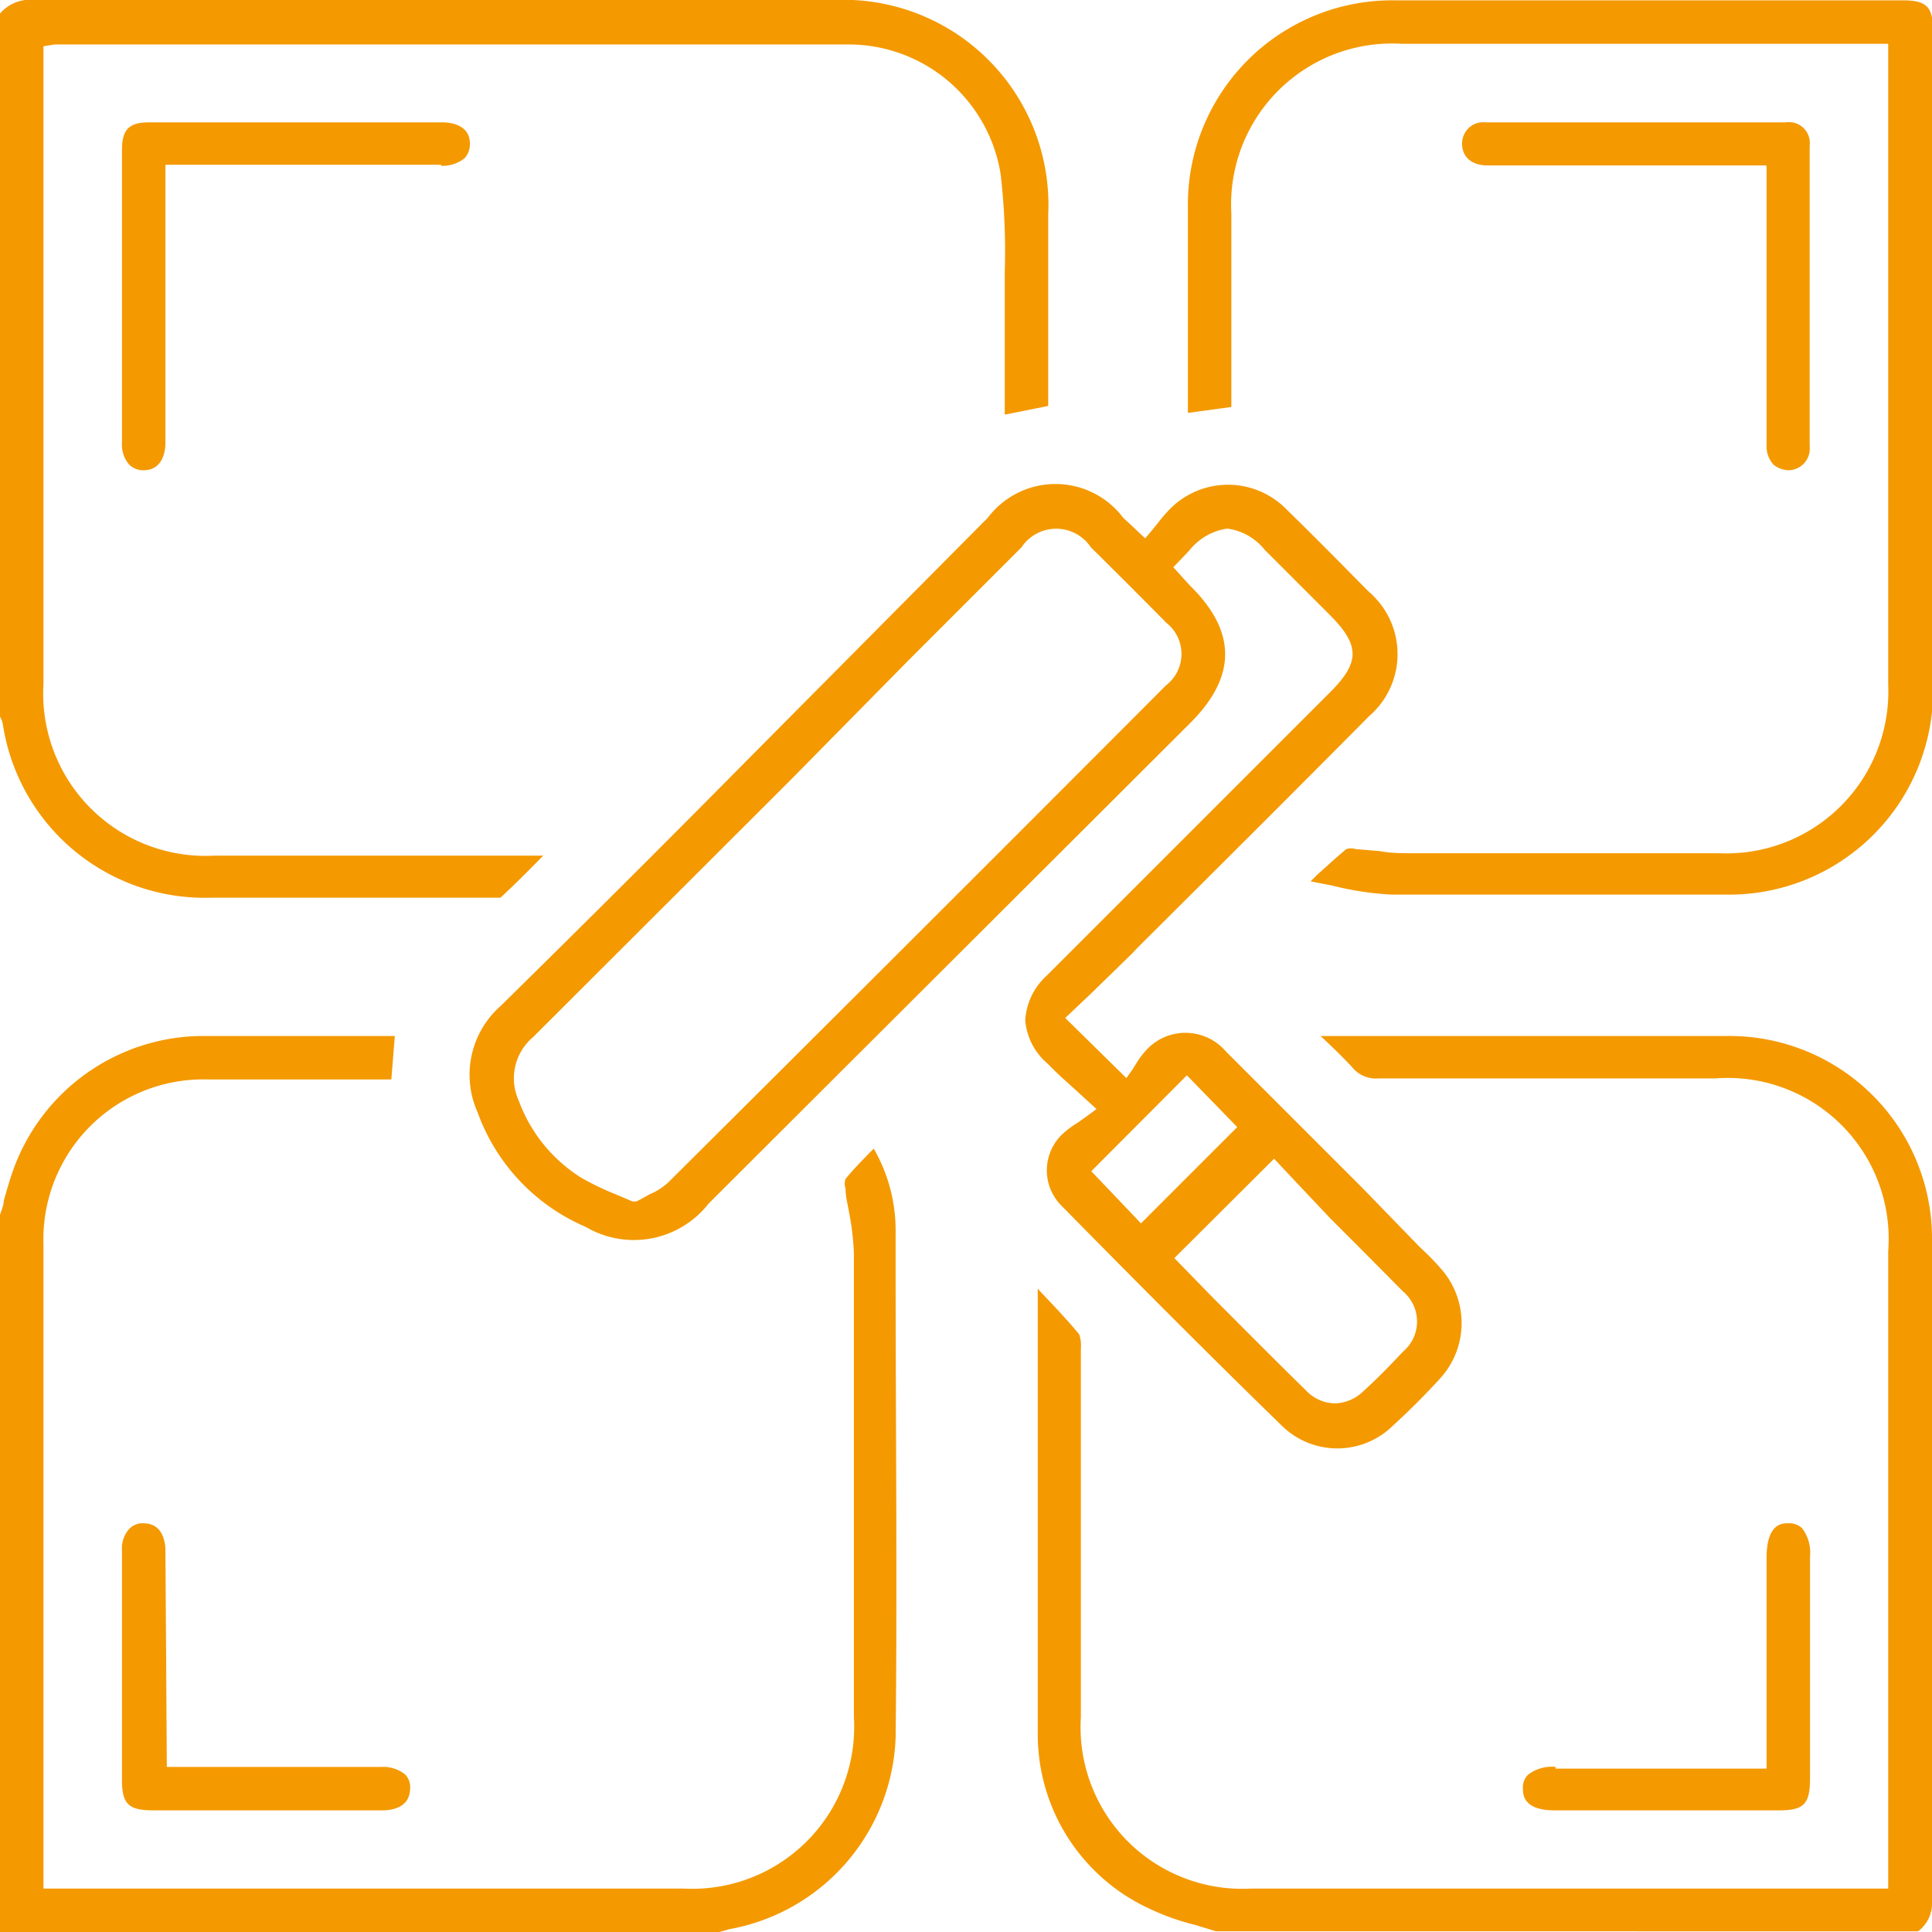
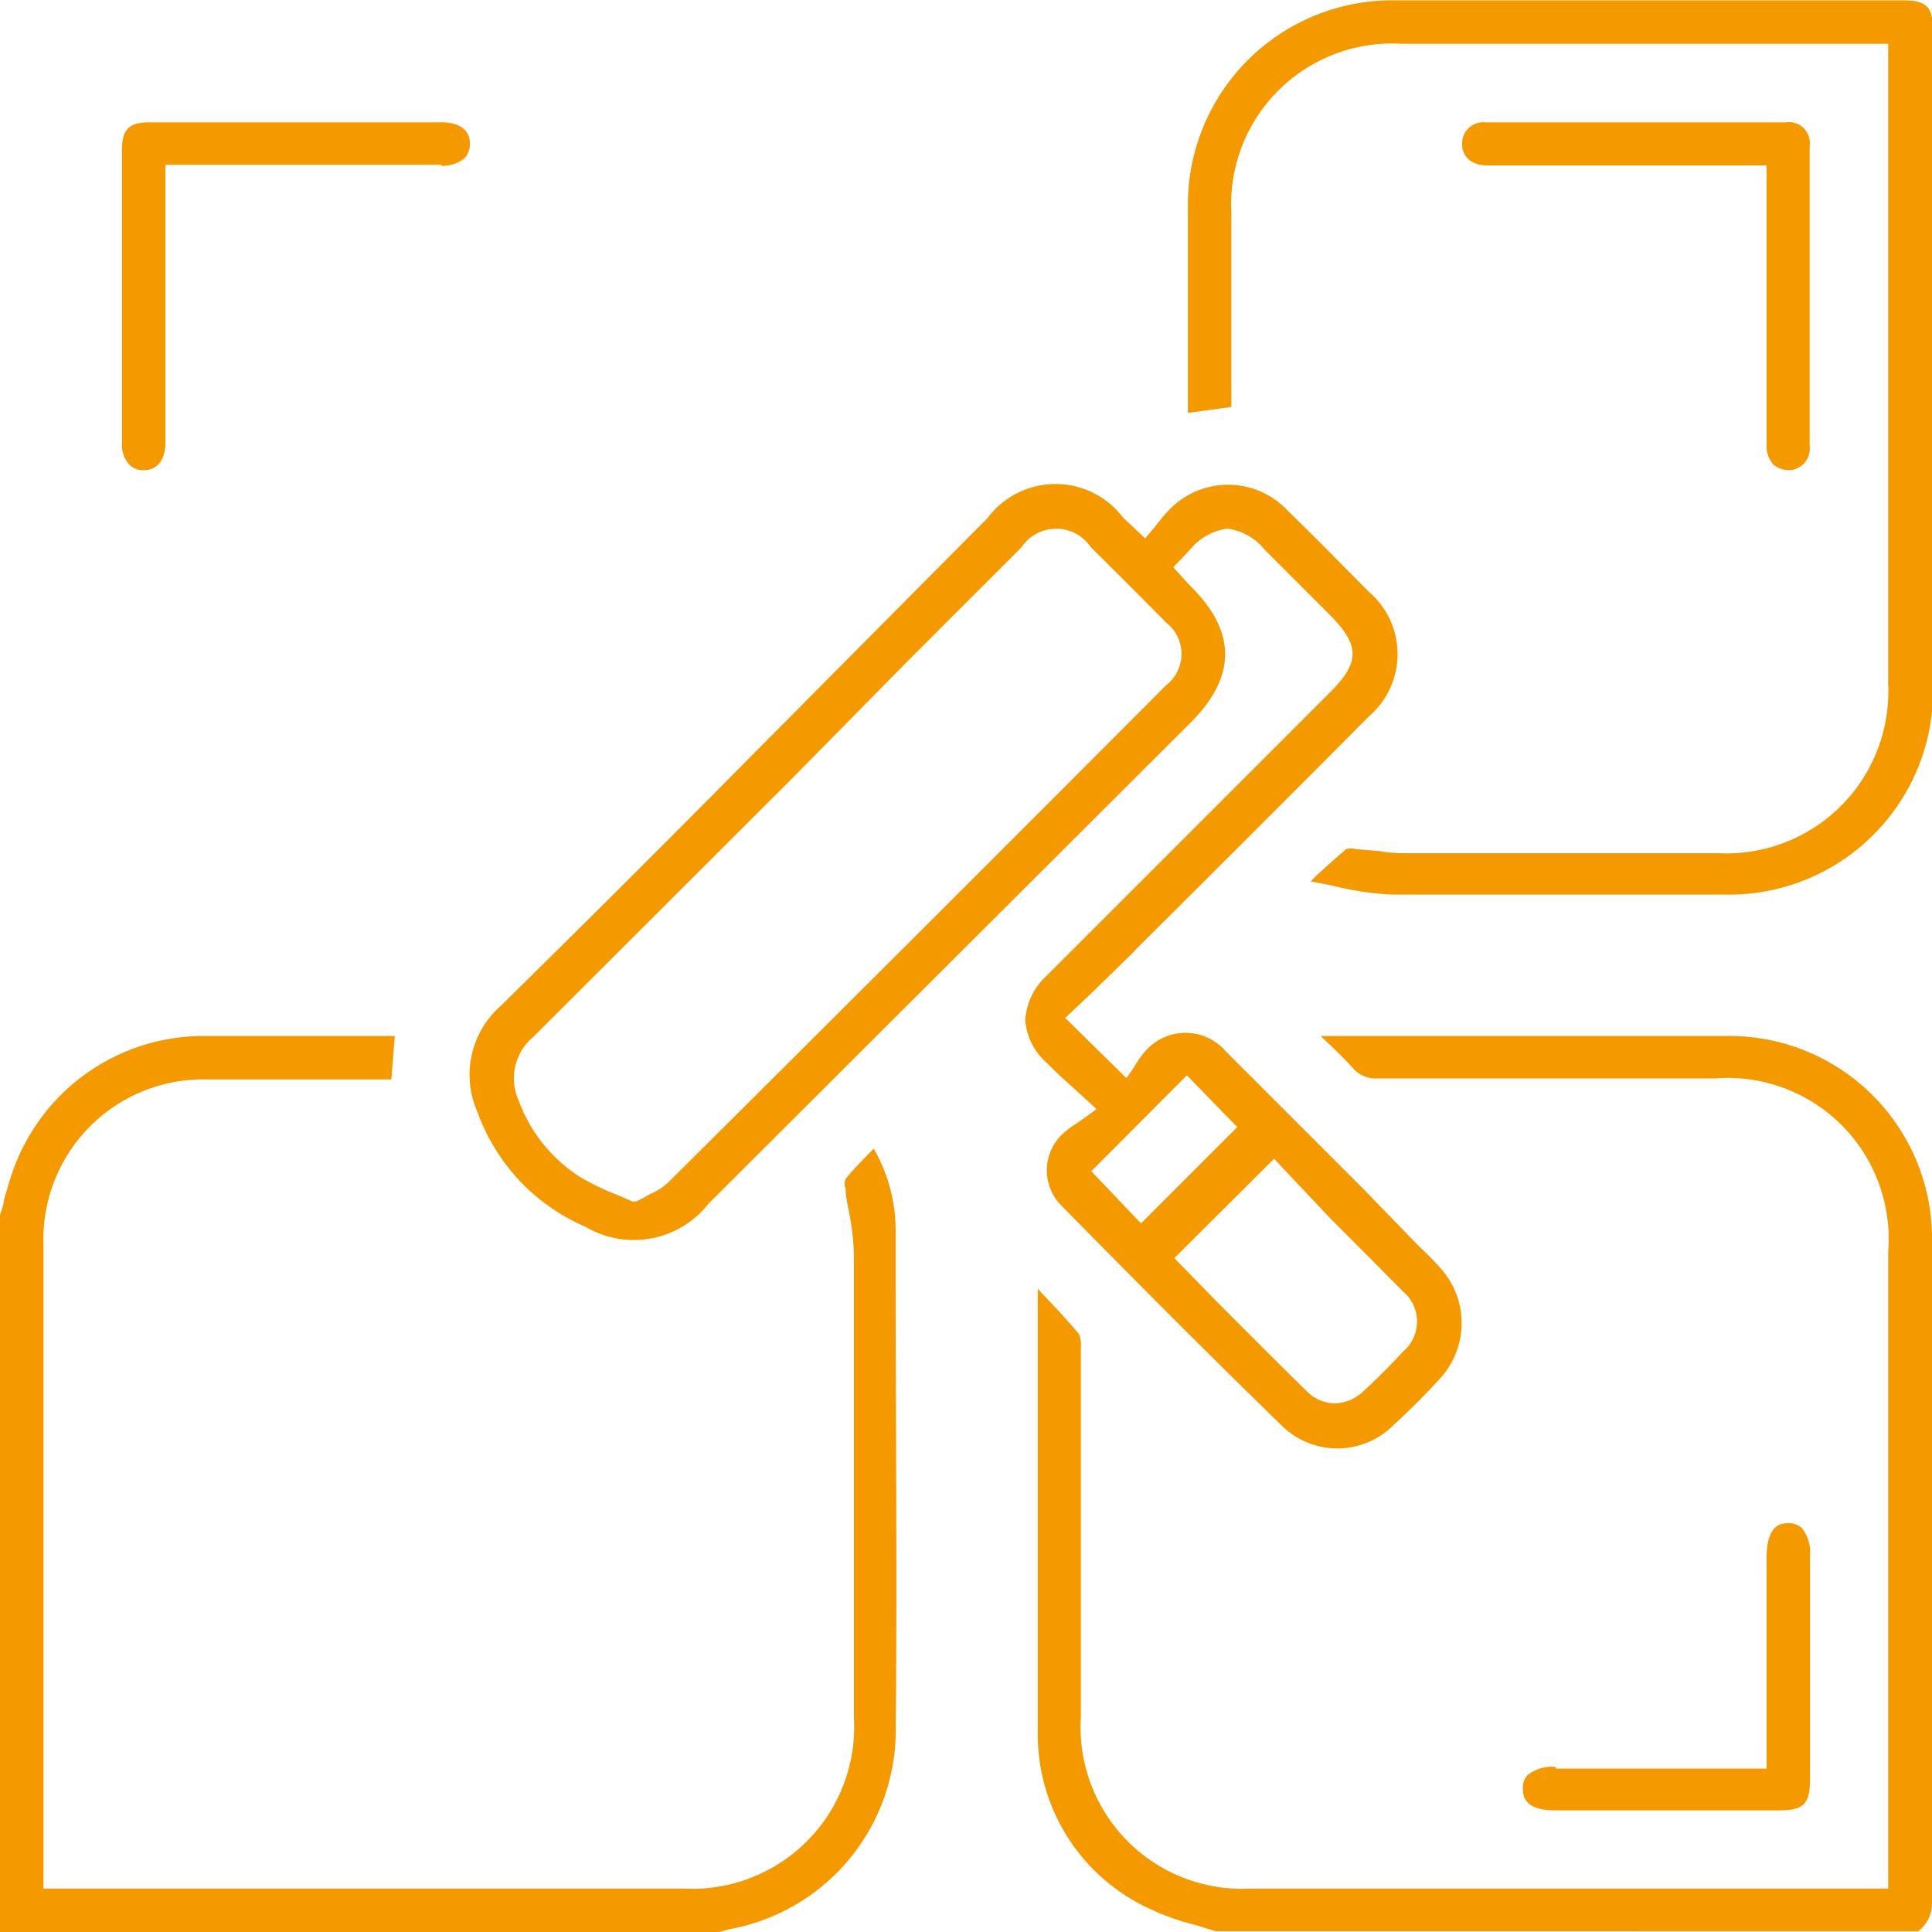
<svg xmlns="http://www.w3.org/2000/svg" id="Слой_1" data-name="Слой 1" viewBox="0 0 55.59 55.59">
  <defs>
    <style>.cls-1{fill:#f49900;}</style>
  </defs>
  <path class="cls-1" d="M55.59,46.06q0-5.16,0-10.33a5.83,5.83,0,0,0-5.95-5.92H38l0,0c.32.3.62.59.9.89a.88.88,0,0,0,.76.33q4.09,0,8.19,0h1.5A4.63,4.63,0,0,1,54.33,36V54.34H36a4.65,4.65,0,0,1-4.9-4.93V45.62c0-2.28,0-4.55,0-6.83a.93.93,0,0,0-.05-.4c-.34-.41-.71-.8-1.1-1.21l-.09-.1c0,1.19,0,2.39,0,3.58,0,3,0,6.19,0,9.28a5.52,5.52,0,0,0,3.26,5,6.89,6.89,0,0,0,1.28.45l.59.18H55.19a1,1,0,0,0,.4-.85Z" />
  <path class="cls-1" d="M25.77,35.39a4.7,4.7,0,0,0-.63-2.34l-.1.1c-.25.26-.49.5-.71.77a.41.41,0,0,0,0,.28c0,.23.06.45.1.68a7.61,7.61,0,0,1,.14,1.18q0,5.63,0,11.26v2.1a4.66,4.66,0,0,1-4.91,4.92H1.25V48.42q0-6.31,0-12.63A4.6,4.6,0,0,1,6,31.06h5.26l.1-1.25H9.72c-1.31,0-2.68,0-4,0A5.82,5.82,0,0,0,.4,33.61c-.11.3-.2.62-.29.93,0,.14-.07.28-.11.42V55.59l20.7,0,.28-.08A5.82,5.82,0,0,0,25.77,50c.05-4.48,0-9,0-13.45Z" />
-   <path class="cls-1" d="M0,20.62a.69.69,0,0,1,.08.21,5.88,5.88,0,0,0,6,5h8.32c.4-.37.8-.77,1.23-1.21l.05,0H6.16a4.67,4.67,0,0,1-4.91-4.93V1.33l.32-.05.19,0H7.49q8.49,0,17,0A4.43,4.43,0,0,1,28.79,5a19.15,19.15,0,0,1,.12,2.83c0,.34,0,.68,0,1,0,.79,0,1.57,0,2.36v.74l1.25-.25V6.18A5.9,5.9,0,0,0,24,0H1A1.14,1.14,0,0,0,0,.39Z" />
  <path class="cls-1" d="M29.5,29.36a1.83,1.83,0,0,0,.65,1.25c.21.22.44.43.71.67l.69.63-.24.18-.31.22a2.65,2.65,0,0,0-.44.33,1.44,1.44,0,0,0,0,2.07c1.86,1.89,4.07,4.12,6.31,6.3a2.28,2.28,0,0,0,3.22,0c.47-.43.92-.88,1.34-1.34a2.36,2.36,0,0,0,0-3.2c-.19-.22-.4-.42-.61-.62L39.2,34.18l-3.93-3.93a1.53,1.53,0,0,0-2.32,0,2.3,2.3,0,0,0-.25.34l-.12.19-.17.24-1.76-1.73.76-.72,1.17-1.14.15-.16c2.23-2.22,4.45-4.43,6.66-6.66a2.36,2.36,0,0,0,0-3.58l-.21-.21c-.71-.72-1.42-1.44-2.15-2.15a2.35,2.35,0,0,0-3.39,0,4.47,4.47,0,0,0-.34.4l-.18.22-.17.2-.36-.34-.27-.25a2.44,2.44,0,0,0-3.9,0L21.5,21.87Q18,25.41,14.41,28.94A2.64,2.64,0,0,0,13.74,32a5.68,5.68,0,0,0,3.11,3.3,2.73,2.73,0,0,0,3.54-.67L34.25,20.8c1.33-1.33,1.34-2.62,0-3.94l-.23-.25-.26-.29.27-.28.19-.2a1.7,1.7,0,0,1,1.09-.63h0a1.65,1.65,0,0,1,1.08.61l1.86,1.86c.89.89.89,1.38,0,2.26l-8.13,8.13A1.88,1.88,0,0,0,29.5,29.36ZM37.28,34l1,1.06.92.92,1.17,1.18a1.13,1.13,0,0,1,0,1.73c-.43.46-.79.82-1.13,1.13a1.23,1.23,0,0,1-.83.36,1.17,1.17,0,0,1-.83-.37c-.89-.87-1.76-1.75-2.64-2.63L33.79,36.2l2.87-2.86Zm-3.13-3.06,1.45,1.49L32.83,35.2,31.4,33.7Zm-.6-11.22Q26.41,26.88,19.25,34a1.75,1.75,0,0,1-.55.36l-.27.15-.12.06-.11,0-.47-.2a7.83,7.83,0,0,1-1-.48,4.4,4.4,0,0,1-1.8-2.21,1.55,1.55,0,0,1,.41-1.84l7.44-7.43L26.14,19l3.25-3.25a1.2,1.2,0,0,1,2,0c.73.72,1.45,1.44,2.17,2.17A1.14,1.14,0,0,1,33.55,19.72Z" />
  <path class="cls-1" d="M34.18,6c0,1.42,0,2.83,0,4.24v1.64l1.25-.17V6.14a4.63,4.63,0,0,1,4.9-4.88h14V19.7a4.66,4.66,0,0,1-4.87,4.85H40.7c-.35,0-.69,0-1-.06L39,24.43a.44.44,0,0,0-.26,0c-.29.24-.57.5-.85.75l-.18.18.62.12a8.76,8.76,0,0,0,1.71.26c3.17,0,6.39,0,9.51,0h.07a5.87,5.87,0,0,0,6-6q0-7,0-14.08V.89c0-.69-.18-.88-.87-.88H40.15A5.88,5.88,0,0,0,34.18,6Z" />
  <path class="cls-1" d="M12.69,4.77a1,1,0,0,0,.68-.22.6.6,0,0,0,.15-.42c0-.55-.57-.61-.8-.61H4.29c-.58,0-.78.21-.78.79q0,4.22,0,8.43a.86.86,0,0,0,.21.63.57.57,0,0,0,.41.16h0c.56,0,.63-.56.63-.79v-8h7.93Z" />
  <path class="cls-1" d="M50.83,4.77v2.8c0,1.74,0,3.49,0,5.23h0a.79.79,0,0,0,.2.57.72.72,0,0,0,.43.16.62.62,0,0,0,.61-.69q0-4.32,0-8.65a.6.6,0,0,0-.68-.67q-4.32,0-8.64,0a.61.61,0,0,0-.68.62c0,.38.28.62.73.62h8Z" />
-   <path class="cls-1" d="M4.76,44.62c0-.29-.1-.79-.63-.79h0a.53.53,0,0,0-.41.16.83.83,0,0,0-.21.62q0,3.31,0,6.62c0,.67.19.86.89.86H11c.3,0,.79-.09.8-.62a.52.52,0,0,0-.14-.41,1,1,0,0,0-.68-.22c-.4,0-.79,0-1.18,0h-5Z" />
  <path class="cls-1" d="M44.76,50.84a1.12,1.12,0,0,0-.8.23.52.52,0,0,0-.14.4c0,.15,0,.62.91.62h6.46c.71,0,.89-.18.89-.91v-6.4a1.15,1.15,0,0,0-.23-.81.54.54,0,0,0-.4-.14h0c-.17,0-.62,0-.62,1v6.06H44.76Z" />
</svg>